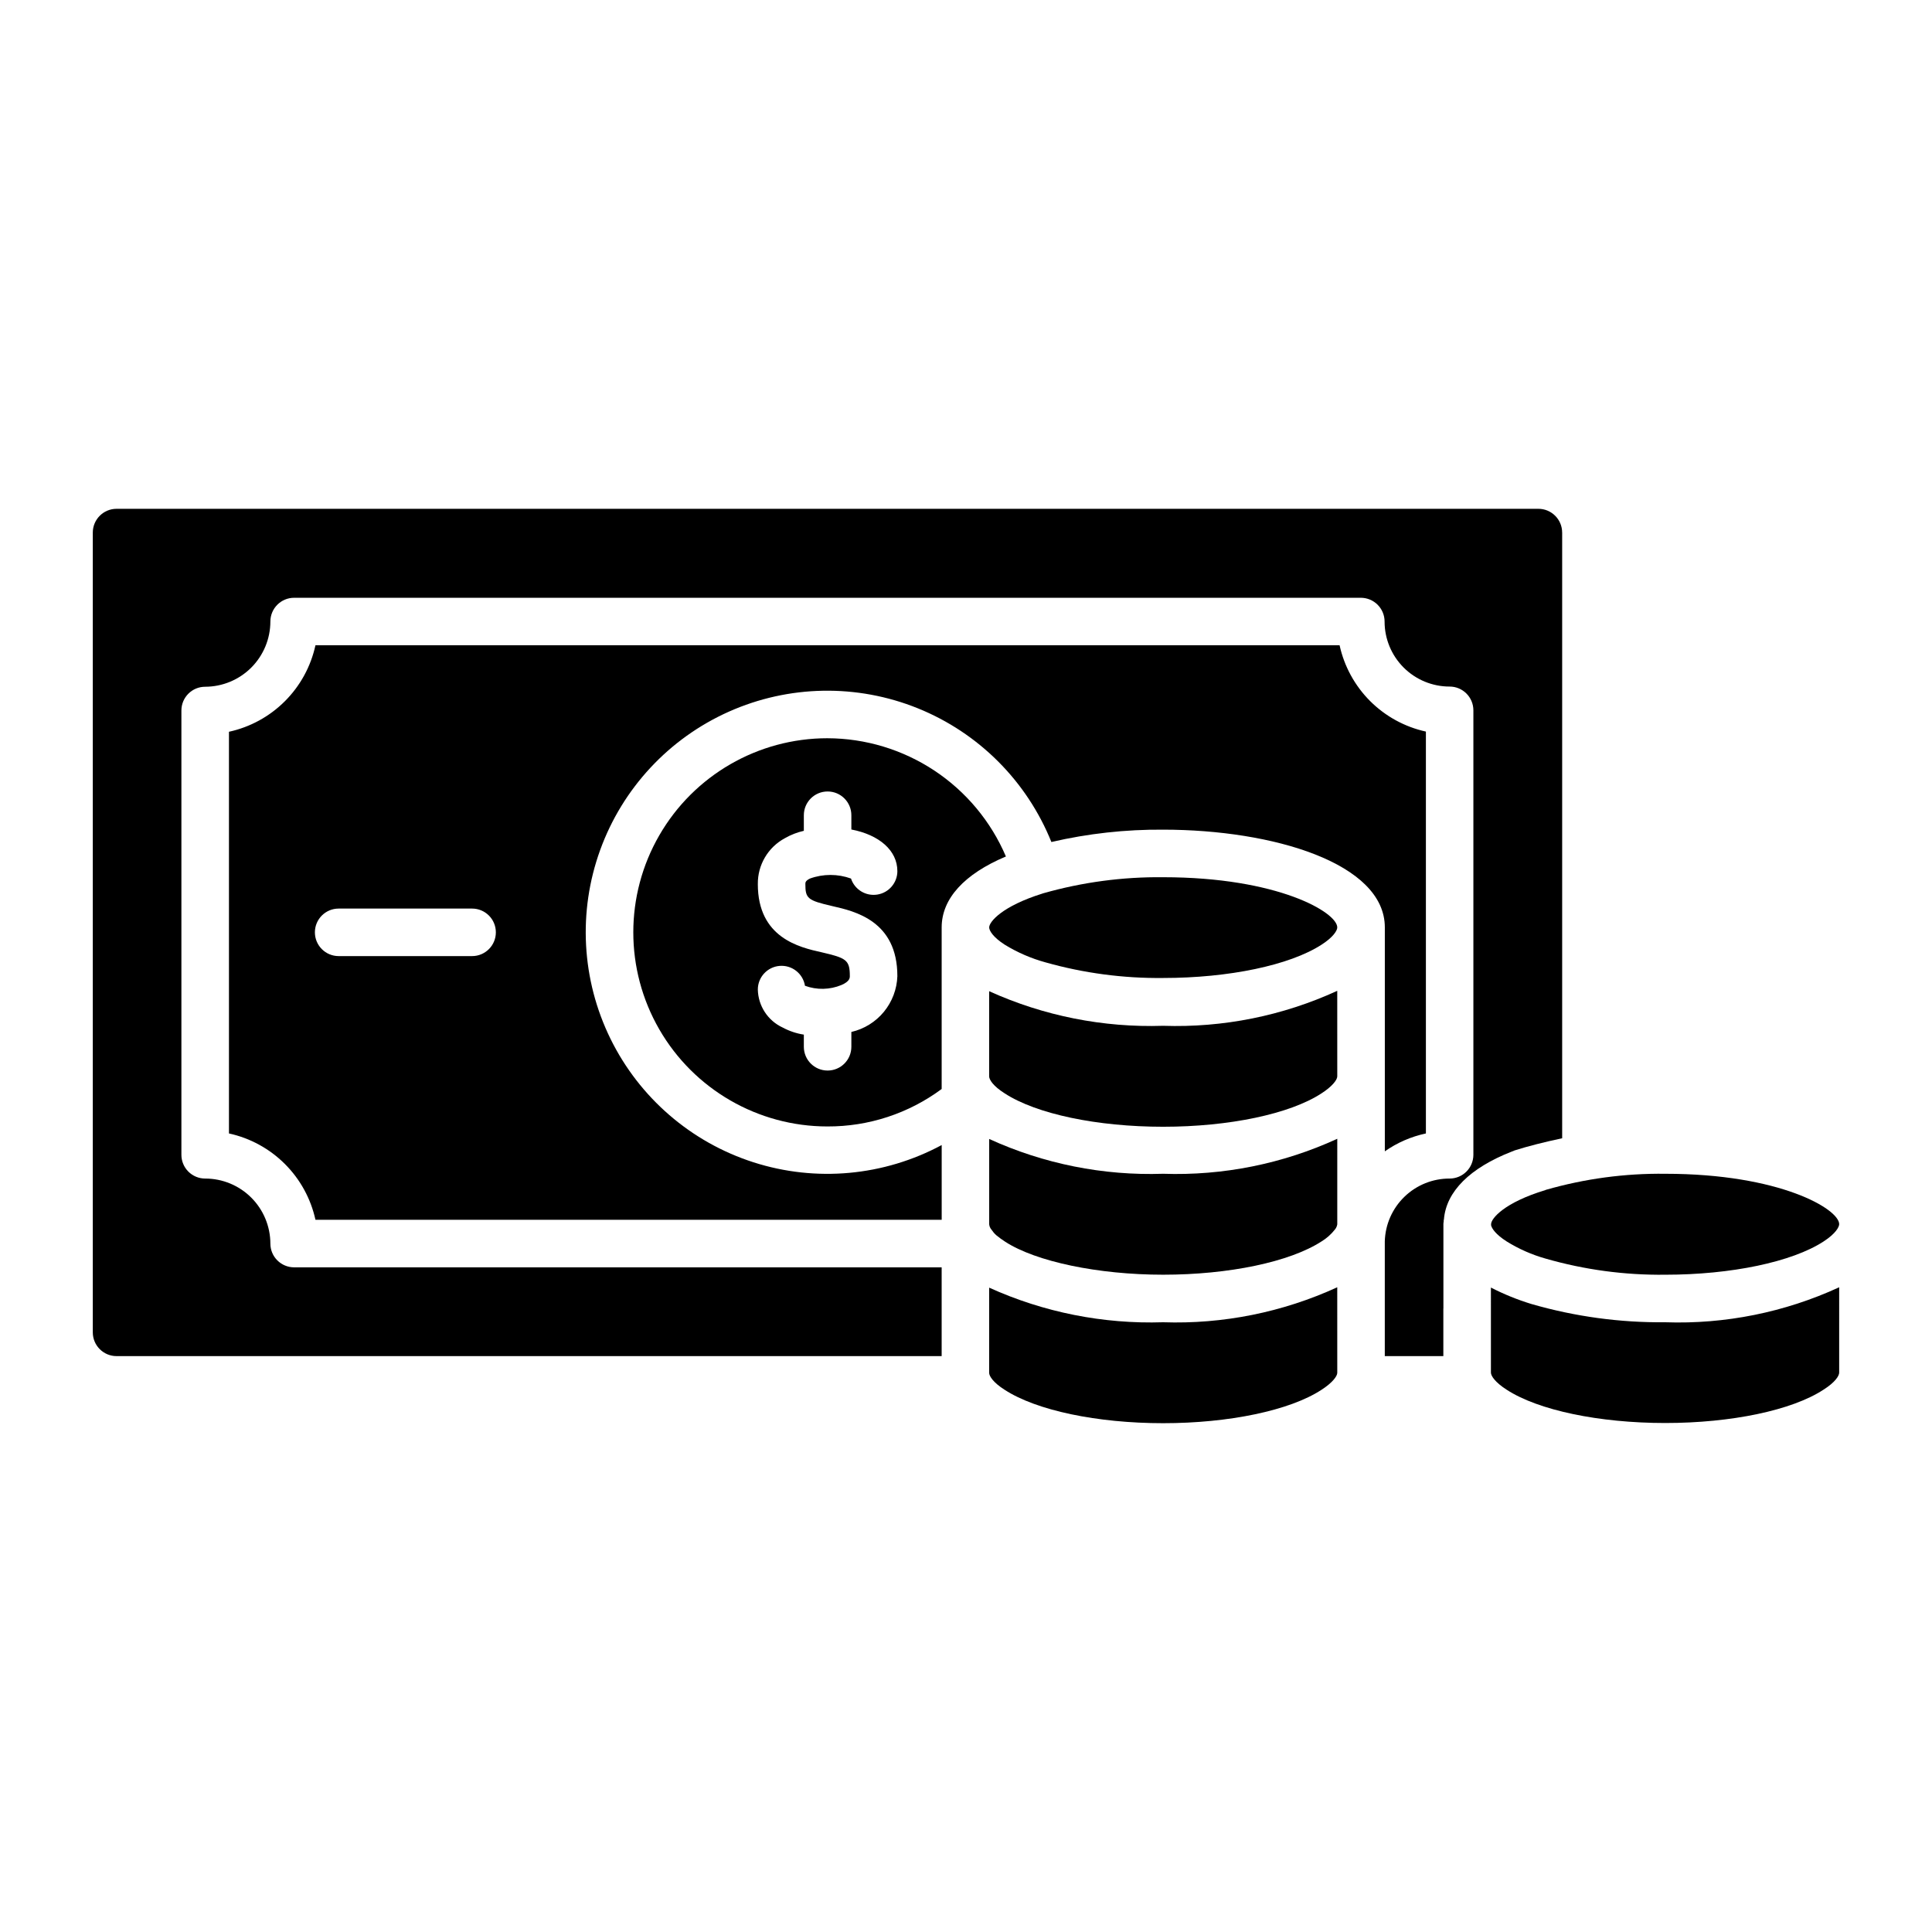
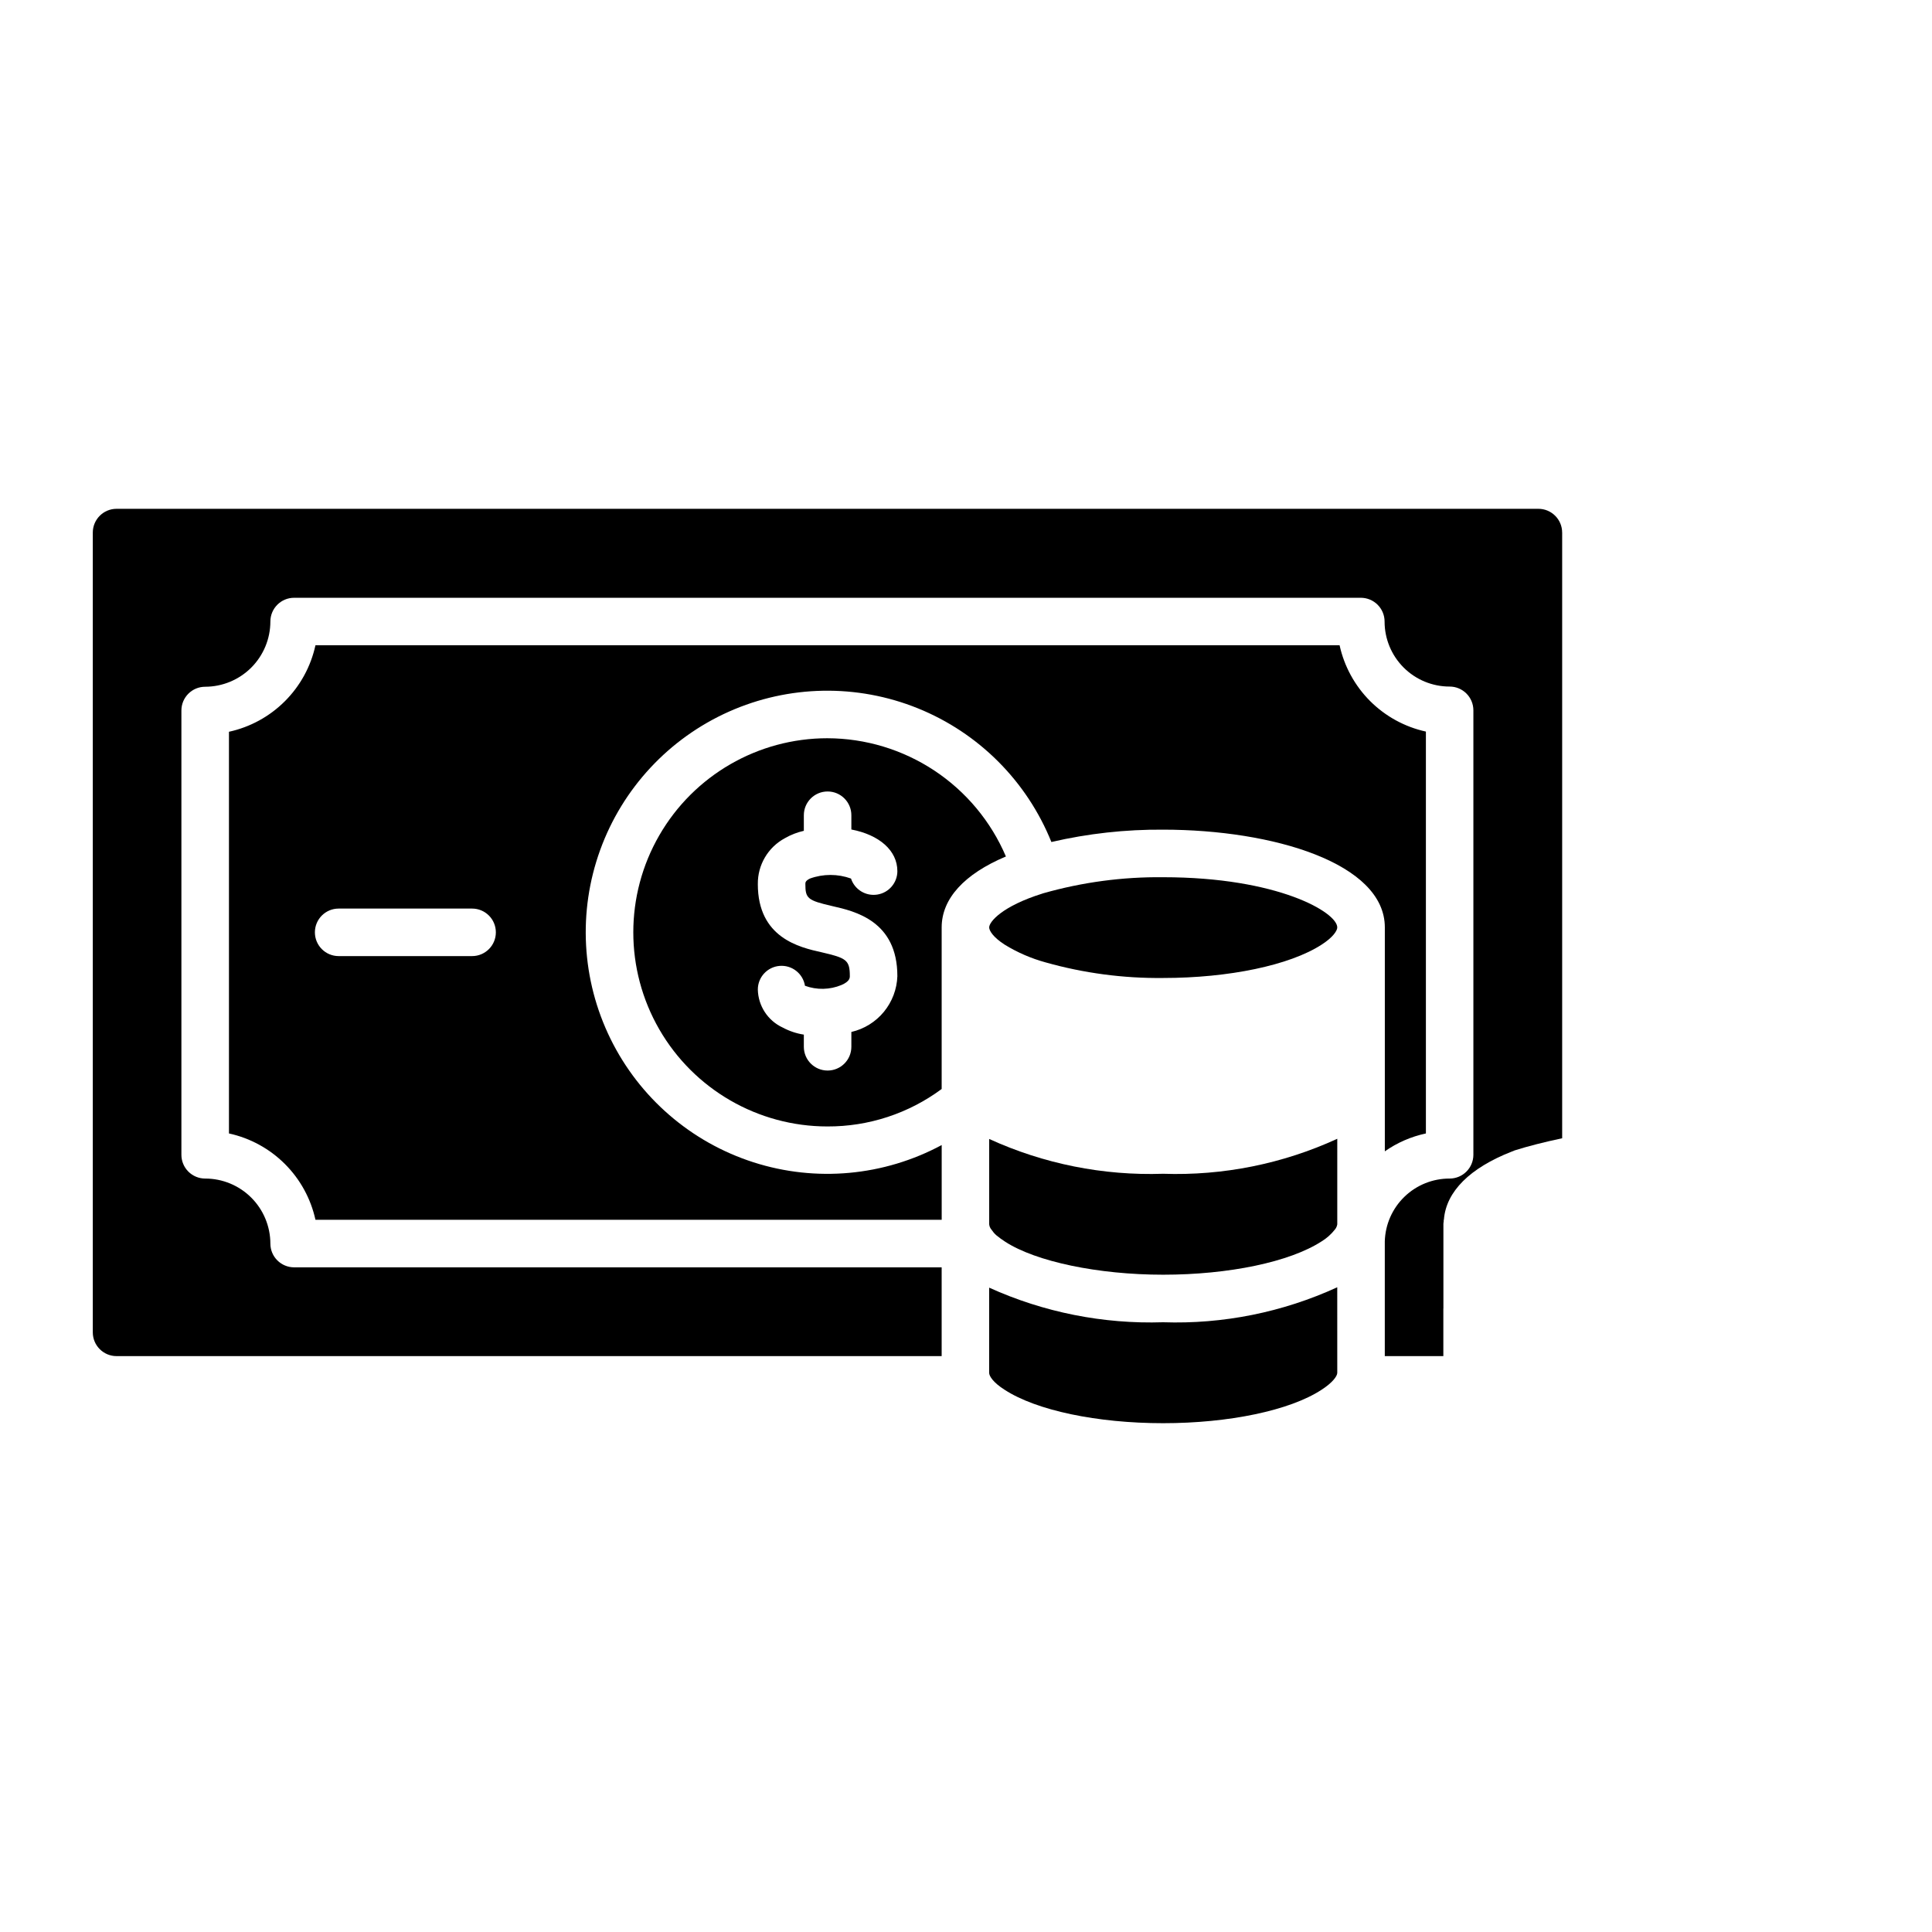
<svg xmlns="http://www.w3.org/2000/svg" fill="#000000" width="800px" height="800px" version="1.1" viewBox="144 144 512 512">
  <g>
-     <path d="m498.39 429.25c0 0.906-1.316 2.672-4.231 4.535-8.363 5.441-24.441 8.816-41.918 8.816-17.477 0-33.605-3.375-42.02-8.867-3.023-1.914-4.086-3.629-4.086-4.484v-22.57h0.004c14.461 6.547 30.23 9.684 46.098 9.168 15.895 0.535 31.695-2.637 46.148-9.27z" />
    <path d="m557.99 285.13v160.52c-4.734 1.008-9.125 2.117-12.594 3.223-0.258 0.086-0.512 0.184-0.758 0.305-11.082 4.332-17.383 10.578-17.984 17.984-0.066 0.16-0.086 0.336-0.051 0.504-0.039 0.129-0.059 0.266-0.051 0.402-0.043 0.113-0.062 0.234-0.051 0.352v34.965h-15.516v-30.43c0.129-4.465 2-8.699 5.211-11.805 3.207-3.106 7.504-4.836 11.969-4.82 3.477-0.004 6.293-2.82 6.297-6.297v-117.79c-0.004-3.477-2.82-6.293-6.297-6.297-4.57 0.004-8.957-1.812-12.188-5.043-3.234-3.231-5.051-7.617-5.047-12.188 0-1.668-0.664-3.269-1.848-4.453-1.18-1.18-2.781-1.844-4.453-1.844h-282.68c-3.481 0-6.297 2.82-6.297 6.297-0.008 4.582-1.832 8.973-5.07 12.211-3.242 3.238-7.633 5.062-12.211 5.07-3.481 0-6.297 2.82-6.297 6.297v117.74c0 1.668 0.66 3.273 1.844 4.453 1.18 1.18 2.781 1.844 4.453 1.844 4.574-0.004 8.965 1.809 12.203 5.039 3.242 3.231 5.066 7.617 5.078 12.191 0 1.672 0.66 3.273 1.844 4.453 1.18 1.18 2.781 1.844 4.453 1.844h171.6v23.527h-218.66c-3.477 0-6.297-2.816-6.297-6.297v-211.95c0-3.477 2.82-6.297 6.297-6.297h376.8c3.477 0.004 6.297 2.82 6.297 6.297z" />
    <path d="m498.39 507.81c0 0.906-1.316 2.672-4.231 4.535-8.363 5.441-24.441 8.816-41.918 8.816-17.477 0-33.605-3.375-42.02-8.867-3.023-1.914-4.086-3.629-4.086-4.484l0.004-22.57c14.461 6.547 30.23 9.684 46.098 9.172 15.895 0.535 31.695-2.641 46.148-9.273z" />
    <path d="m498.39 468.46c-0.082 0.523-0.309 1.012-0.652 1.41-0.98 1.246-2.176 2.305-3.527 3.125-8.414 5.441-24.535 8.816-41.969 8.816-17.23 0-33.703-3.477-41.816-8.715-0.84-0.535-1.648-1.125-2.418-1.762-0.48-0.434-0.902-0.926-1.258-1.465-0.344-0.395-0.555-0.887-0.605-1.41v-22.621c14.445 6.602 30.227 9.758 46.098 9.223 15.895 0.543 31.699-2.629 46.148-9.273z" />
    <path d="m494.21 394.36c-8.414 5.441-24.535 8.816-41.969 8.816-10.52 0.117-21.008-1.273-31.133-4.129-3.816-1.043-7.461-2.621-10.832-4.688-3.074-1.965-4.133-3.727-4.133-4.586 0-1.512 3.477-5.644 14.105-8.969v0.004c0.043-0.039 0.098-0.059 0.152-0.051 0.051 0 0.102-0.051 0.152-0.051 10.305-2.922 20.977-4.348 31.688-4.234 30.43 0 46.148 9.32 46.148 13.301 0 0.859-1.105 2.621-4.18 4.586z" />
    <path d="m499 315h-271.4c-1.223 5.617-4.035 10.762-8.098 14.824-4.066 4.066-9.211 6.875-14.824 8.102v106.45c5.609 1.223 10.746 4.027 14.812 8.082 4.062 4.055 6.875 9.188 8.109 14.793h165.96v-19.801c-15.316 8.234-33.32 9.883-49.875 4.57-16.555-5.312-30.238-17.133-37.902-32.738-7.664-15.609-8.652-33.66-2.734-50.008 5.918-16.352 18.234-29.59 34.109-36.676 15.879-7.082 33.957-7.406 50.078-0.891 16.121 6.516 28.898 19.309 35.395 35.434 9.711-2.25 19.652-3.348 29.621-3.273 29.172 0 58.746 8.918 58.746 25.895v59.352c3.269-2.297 6.973-3.906 10.883-4.738v-106.5c-5.602-1.23-10.73-4.039-14.785-8.09-4.051-4.055-6.859-9.184-8.09-14.785zm-229.89 82.375h-35.363c-3.481 0-6.297-2.82-6.297-6.297 0-3.481 2.816-6.297 6.297-6.297h35.363c3.477 0 6.297 2.816 6.297 6.297 0 3.477-2.82 6.297-6.297 6.297z" />
    <path d="m363.27 339.64c-18.375 0-35.359 9.805-44.547 25.723-9.188 15.914-9.188 35.523 0 51.438 9.188 15.914 26.172 25.719 44.547 25.719 10.902 0.047 21.523-3.434 30.281-9.926v-42.824c0-7.609 5.996-14.156 17.027-18.793v0.004c-3.953-9.281-10.543-17.195-18.953-22.766-8.41-5.57-18.27-8.551-28.355-8.574zm1.309 44.488c5.996 1.359 17.23 3.93 17.23 18.539h0.004c-0.117 3.469-1.375 6.801-3.578 9.48-2.207 2.68-5.234 4.555-8.617 5.332v3.93c0 3.477-2.816 6.297-6.297 6.297-3.477 0-6.297-2.82-6.297-6.297v-3.223c-1.953-0.301-3.844-0.934-5.586-1.867-3.949-1.816-6.512-5.731-6.606-10.074-0.004-3.277 2.516-6.008 5.781-6.273 3.269-0.262 6.188 2.031 6.711 5.266 3.137 1.152 6.59 1.078 9.676-0.203 2.211-0.957 2.211-1.914 2.211-2.367 0-4.281-0.953-4.785-7.453-6.297-5.894-1.309-16.93-3.828-16.93-18.086h0.004c-0.062-5.062 2.695-9.742 7.152-12.145 1.57-0.906 3.269-1.57 5.039-1.965v-4.133 0.004c0-3.481 2.82-6.297 6.297-6.297 3.481 0 6.297 2.816 6.297 6.297v3.777c7.356 1.41 12.191 5.543 12.191 11.035h0.004c-0.008 3.094-2.254 5.723-5.309 6.211-3.055 0.488-6.012-1.309-6.981-4.246-3.516-1.27-7.367-1.27-10.883 0-1.211 0.605-1.211 1.059-1.211 1.461-0.004 3.828 0.602 4.332 7.152 5.844z" />
    <path d="m526.5 468.41v22.371h0.051v-22.723c-0.043 0.113-0.062 0.234-0.051 0.352z" />
-     <path d="m631.4 507.76c0 0.855-1.059 2.57-4.18 4.535-8.309 5.441-24.383 8.816-41.91 8.816s-33.66-3.375-42.02-8.816c-3.074-1.965-4.18-3.68-4.18-4.535l-0.004-22.57c0.027 0 0.051 0.023 0.051 0.051 3.426 1.758 7 3.207 10.68 4.332 11.523 3.332 23.473 4.961 35.469 4.84 15.879 0.547 31.664-2.629 46.094-9.273zm-4.125-34.762c-8.363 5.441-24.484 8.816-41.969 8.816-10.73 0.129-21.426-1.312-31.738-4.281-3.621-1.023-7.082-2.551-10.281-4.535-2.922-1.863-3.93-3.426-4.133-4.281v-0.301c0-1.512 3.527-5.742 14.359-9.02 0.055-0.051 0.055-0.051 0.102-0.051s0.102-0.051 0.145-0.051h0.004c10.254-2.938 20.879-4.363 31.543-4.231 30.43 0 46.094 9.371 46.094 13.352 0 0.703-0.855 2.465-4.133 4.582z" />
  </g>
</svg>